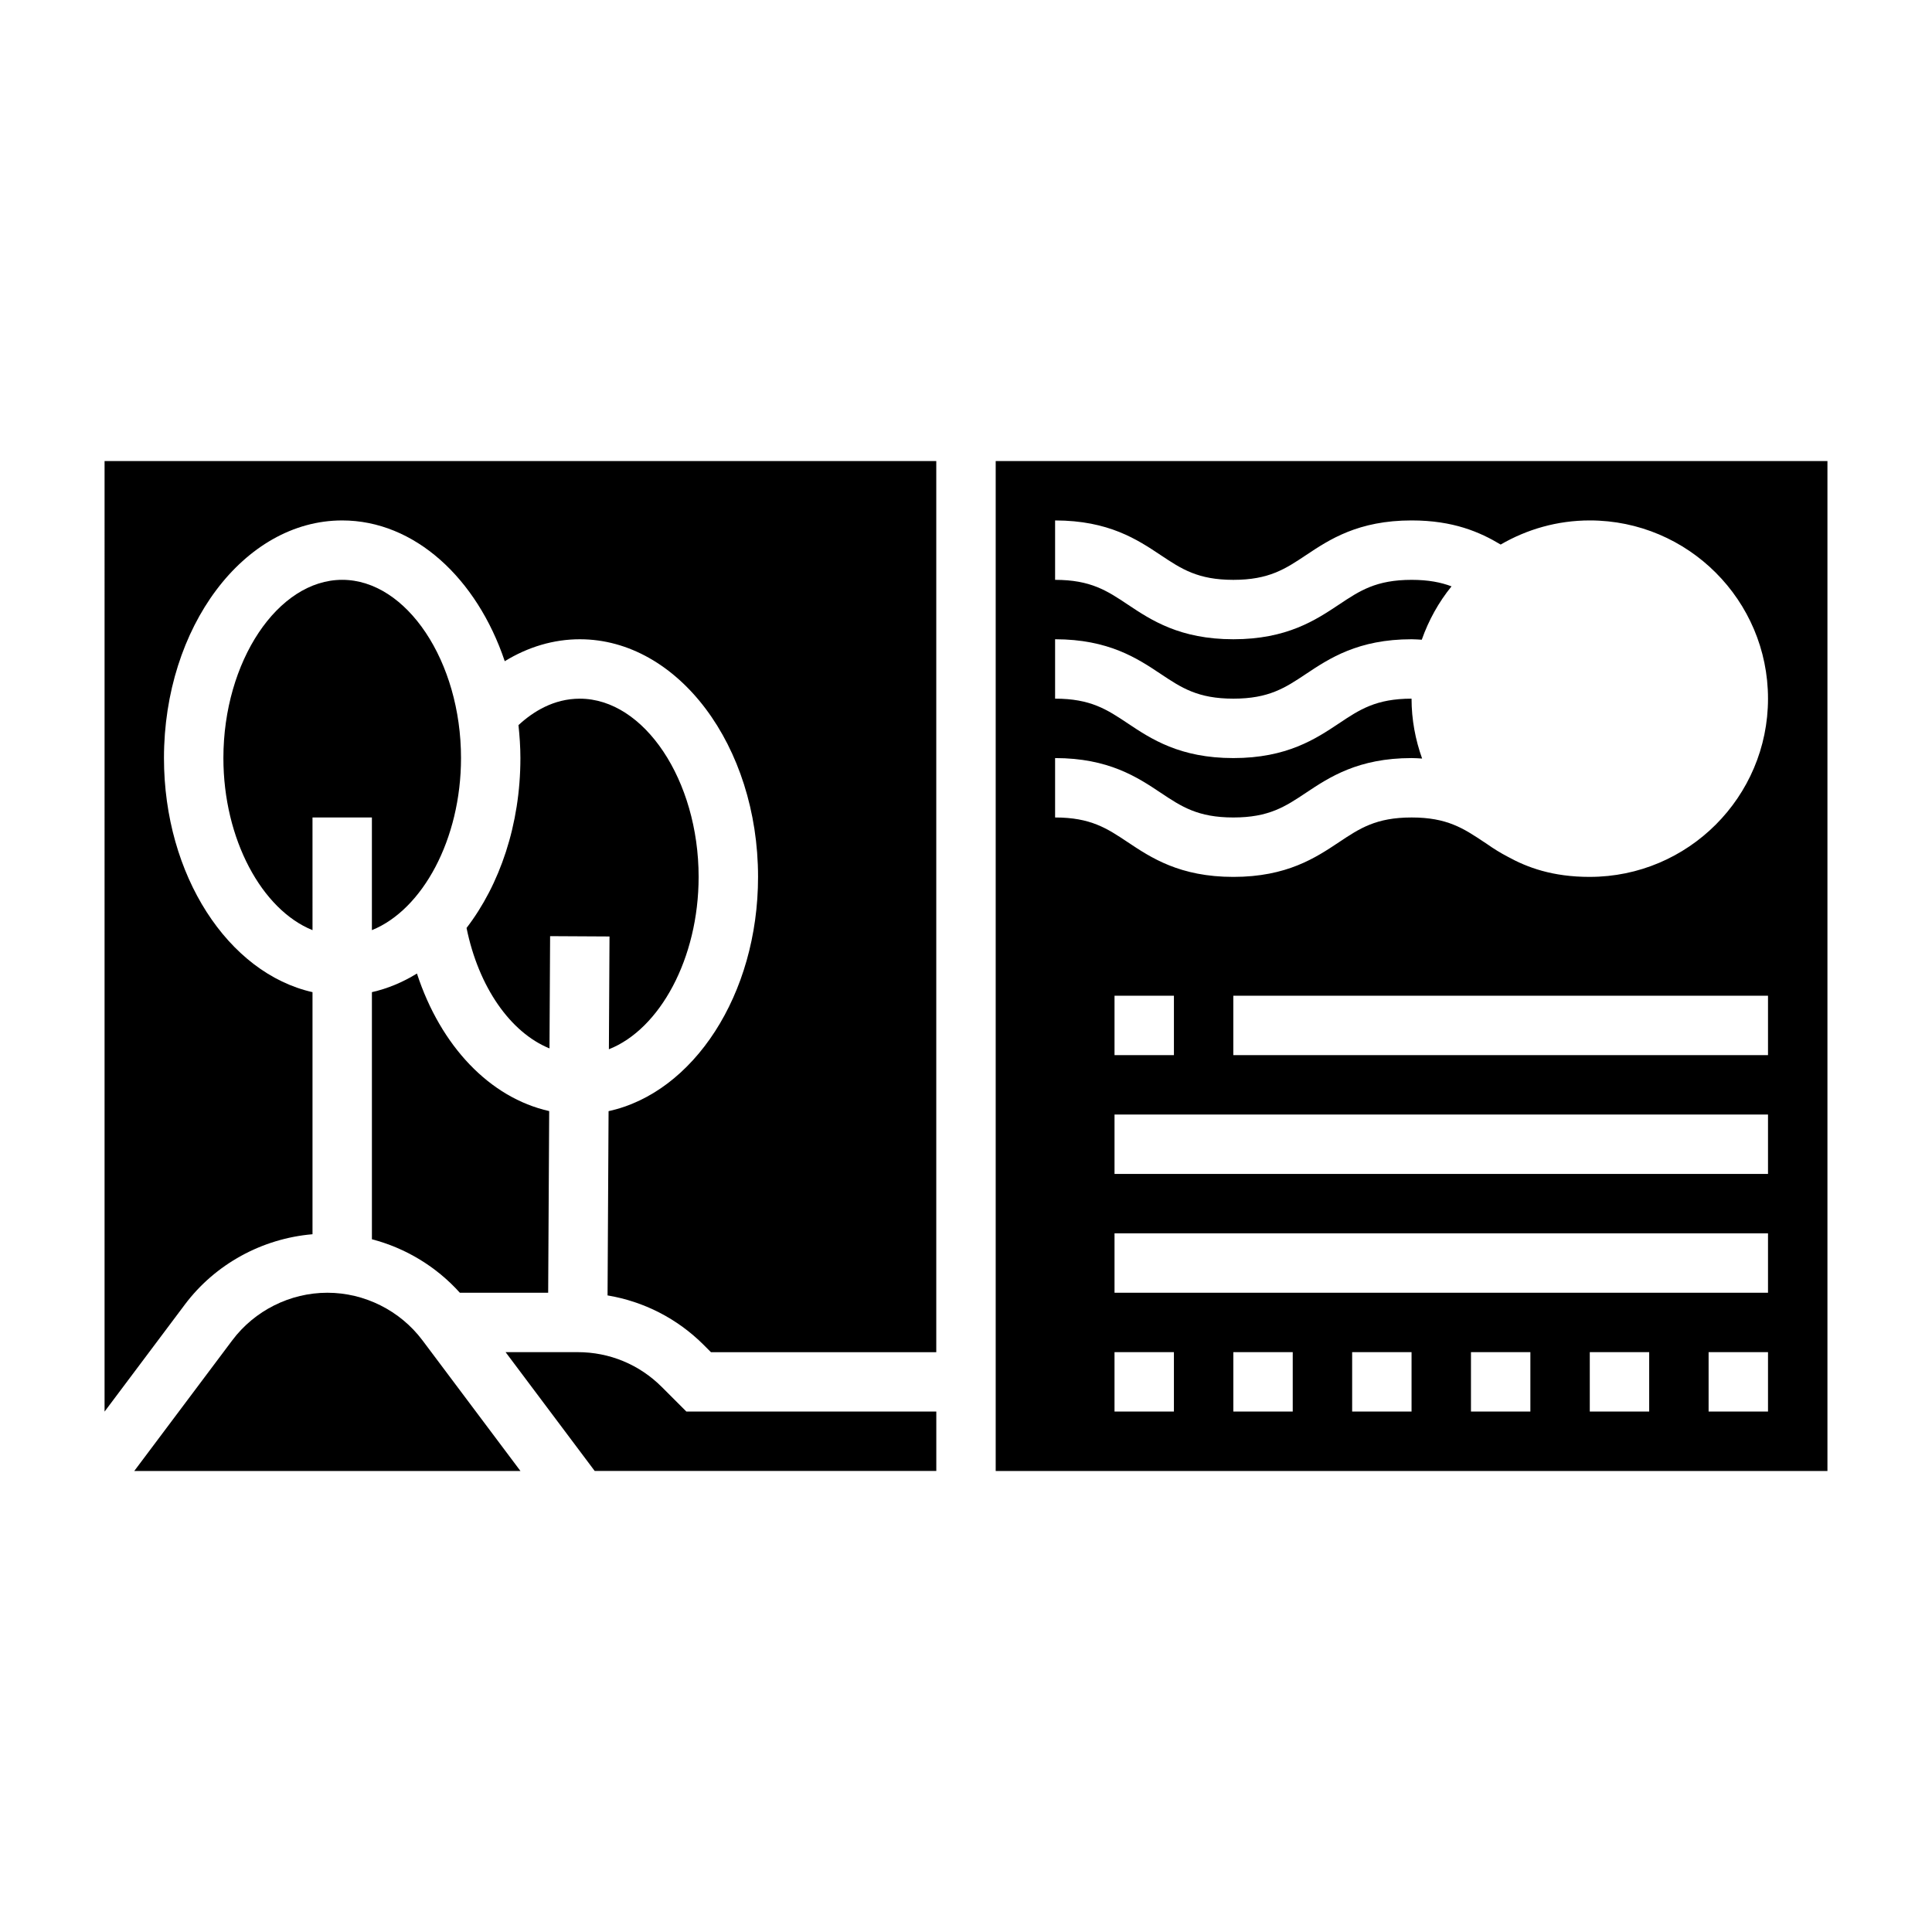
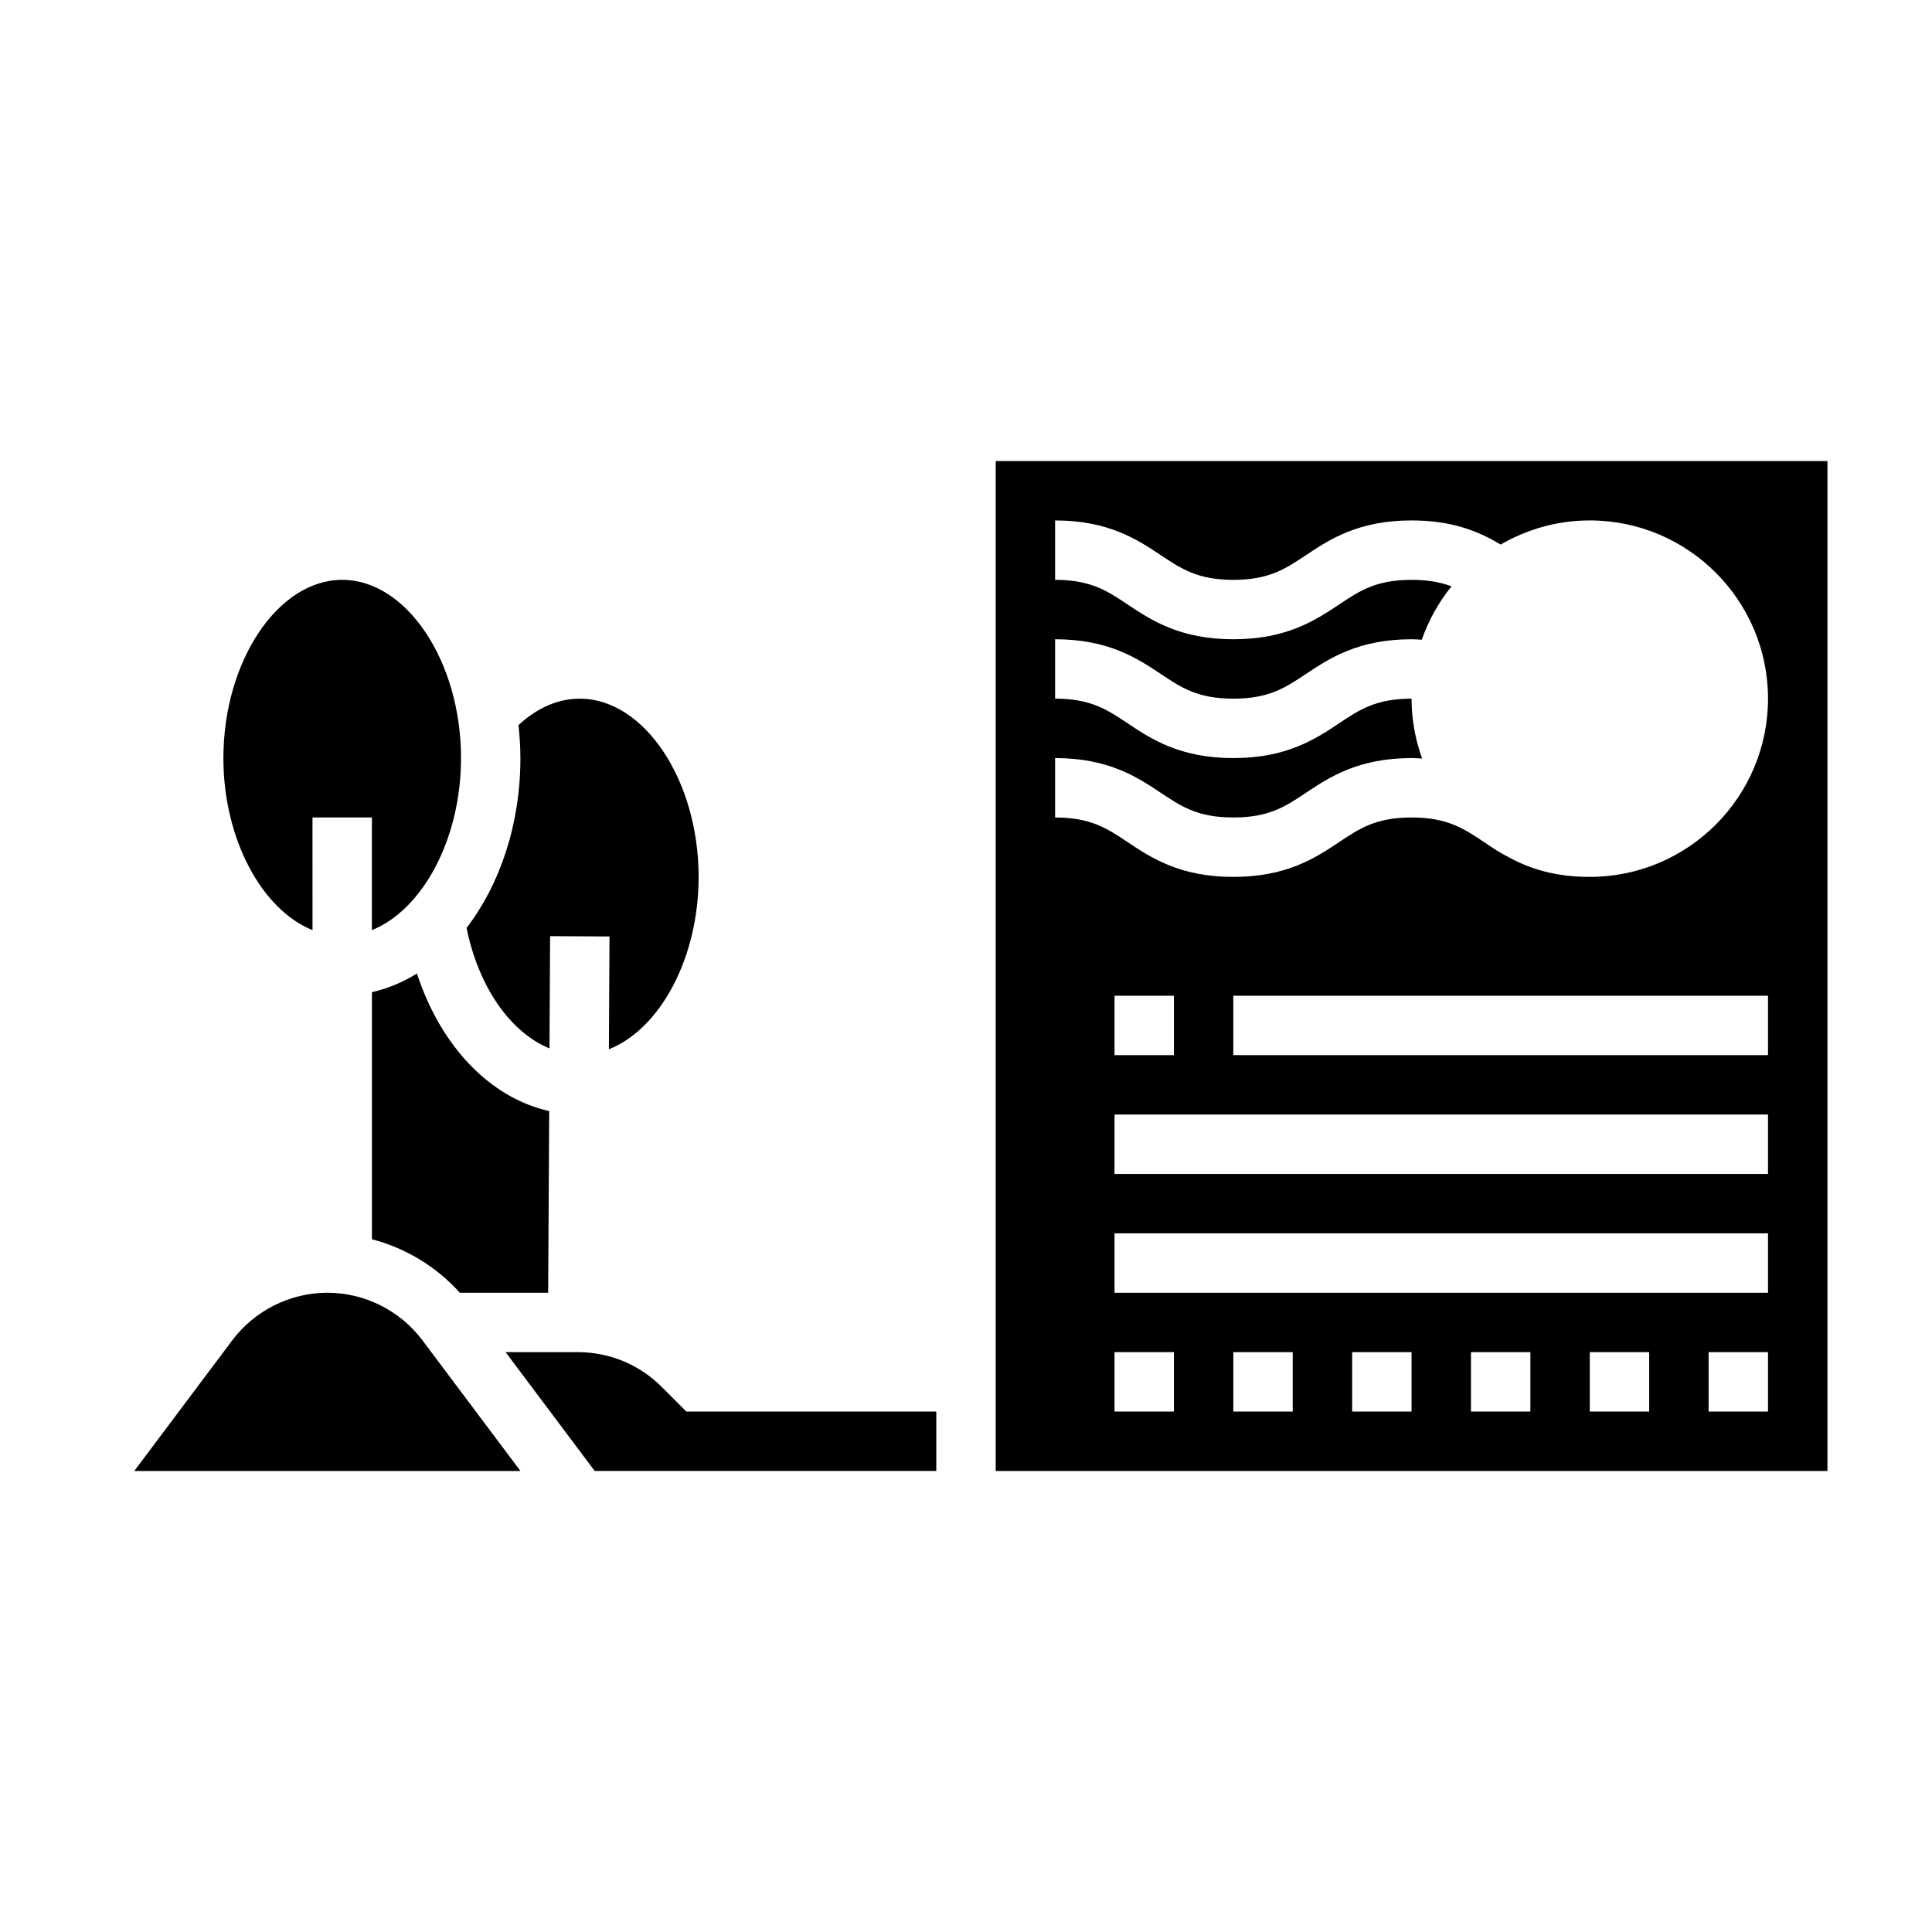
<svg xmlns="http://www.w3.org/2000/svg" fill="#000000" width="800px" height="800px" version="1.1" viewBox="144 144 512 512">
  <g>
    <path d="m230.75 486.59c-9.855 0-19.27 4.715-25.191 12.602l-25.977 34.633h102.34l-25.977-34.637c-5.922-7.883-15.336-12.598-25.191-12.598z" />
    <path d="m242.56 406.93v65.488c8.941 2.332 17.082 7.25 23.309 14.176h23.402l0.27-48.145c-15.711-3.527-28.742-17.184-35.047-36.457-3.746 2.316-7.746 3.992-11.934 4.938z" />
    <path d="m289.62 421.84 0.164-29.75 15.742 0.086-0.164 29.891c13.488-5.32 23.781-24.055 23.781-45.68 0-25.602-14.422-47.23-31.488-47.23-6.902 0-12.375 3.418-16.254 7.008 0.301 2.863 0.512 5.758 0.512 8.734 0 17.633-5.481 33.574-14.273 45.02 3.207 15.723 11.652 27.703 21.98 31.922z" />
    <path d="m234.69 297.66c-17.066 0-31.488 21.633-31.488 47.23 0 21.539 10.219 40.203 23.617 45.609l-0.004-29.867h15.742v29.867c13.398-5.406 23.617-24.074 23.617-45.609 0.004-25.602-14.418-47.23-31.484-47.23z" />
    <path d="m319.38 511.56c-5.953-5.953-13.863-9.227-22.273-9.227h-19.121l23.617 31.488h90.527v-15.742h-66.234z" />
-     <path d="m171.71 518.09 21.254-28.34c8.078-10.777 20.523-17.531 33.852-18.664v-64.156c-22.305-5.023-39.363-30.891-39.363-62.031 0-34.723 21.184-62.977 47.23-62.977 19.184 0 35.699 15.352 43.082 37.305 6.191-3.801 12.977-5.816 19.898-5.816 26.047 0 47.23 28.254 47.23 62.977 0 31.262-17.184 57.199-39.613 62.078l-0.27 48.832c9.605 1.613 18.461 6.109 25.488 13.129l1.91 1.914h59.715v-236.16h-220.41z" />
    <path d="m407.87 266.18v267.65h220.42v-267.65zm47.23 251.9h-15.742v-15.742h15.742zm31.488 0h-15.742v-15.742h15.742zm31.488 0h-15.742v-15.742h15.742zm31.488 0h-15.742v-15.742h15.742zm31.488 0h-15.742v-15.742h15.742zm31.488 0h-15.742v-15.742h15.742zm0-31.488h-173.18v-15.742h173.18zm0-31.488h-173.18v-15.742h173.18zm-173.18-31.488v-15.742h15.742v15.742zm173.18 0h-141.7v-15.742h141.7zm-47.23-47.23c-9.879 0-16.547-2.481-21.781-5.367-1.891-0.984-3.691-2.102-5.422-3.32-0.25-0.164-0.52-0.34-0.762-0.504-5.5-3.664-9.832-6.555-19.246-6.555-9.43 0-13.77 2.891-19.254 6.551-6.156 4.102-13.801 9.195-27.992 9.195-14.191 0-21.836-5.094-27.984-9.195-5.488-3.66-9.824-6.551-19.258-6.551v-15.742c14.199 0 21.844 5.094 27.992 9.195 5.488 3.66 9.828 6.547 19.25 6.547 9.43 0 13.77-2.891 19.254-6.551 6.156-4.098 13.801-9.191 27.992-9.191 0.984 0 1.859 0.078 2.777 0.125-1.777-4.965-2.801-10.297-2.801-15.871-9.414 0.008-13.754 2.891-19.23 6.551-6.156 4.102-13.801 9.195-27.992 9.195-14.191 0-21.836-5.094-27.984-9.195-5.488-3.66-9.824-6.551-19.258-6.551v-15.742c14.199 0 21.844 5.094 27.992 9.195 5.488 3.66 9.828 6.547 19.25 6.547 9.43 0 13.77-2.891 19.254-6.551 6.156-4.098 13.801-9.191 27.992-9.191 0.938 0 1.793 0.078 2.684 0.125 1.828-5.18 4.488-9.965 7.887-14.145-2.824-1.062-6.121-1.723-10.57-1.723-9.43 0-13.77 2.891-19.254 6.551-6.156 4.098-13.801 9.191-27.992 9.191-14.191 0-21.836-5.094-27.984-9.195-5.488-3.66-9.824-6.547-19.258-6.547v-15.742c14.199 0 21.844 5.094 27.992 9.195 5.488 3.656 9.828 6.547 19.25 6.547 9.43 0 13.77-2.891 19.254-6.551 6.156-4.102 13.801-9.195 27.992-9.195 11.043 0 18.098 3.094 23.594 6.391 6.949-4.035 15.004-6.391 23.617-6.391 26.047 0 47.23 21.184 47.23 47.23 0 26.051-21.184 47.234-47.23 47.234z" />
  </g>
</svg>